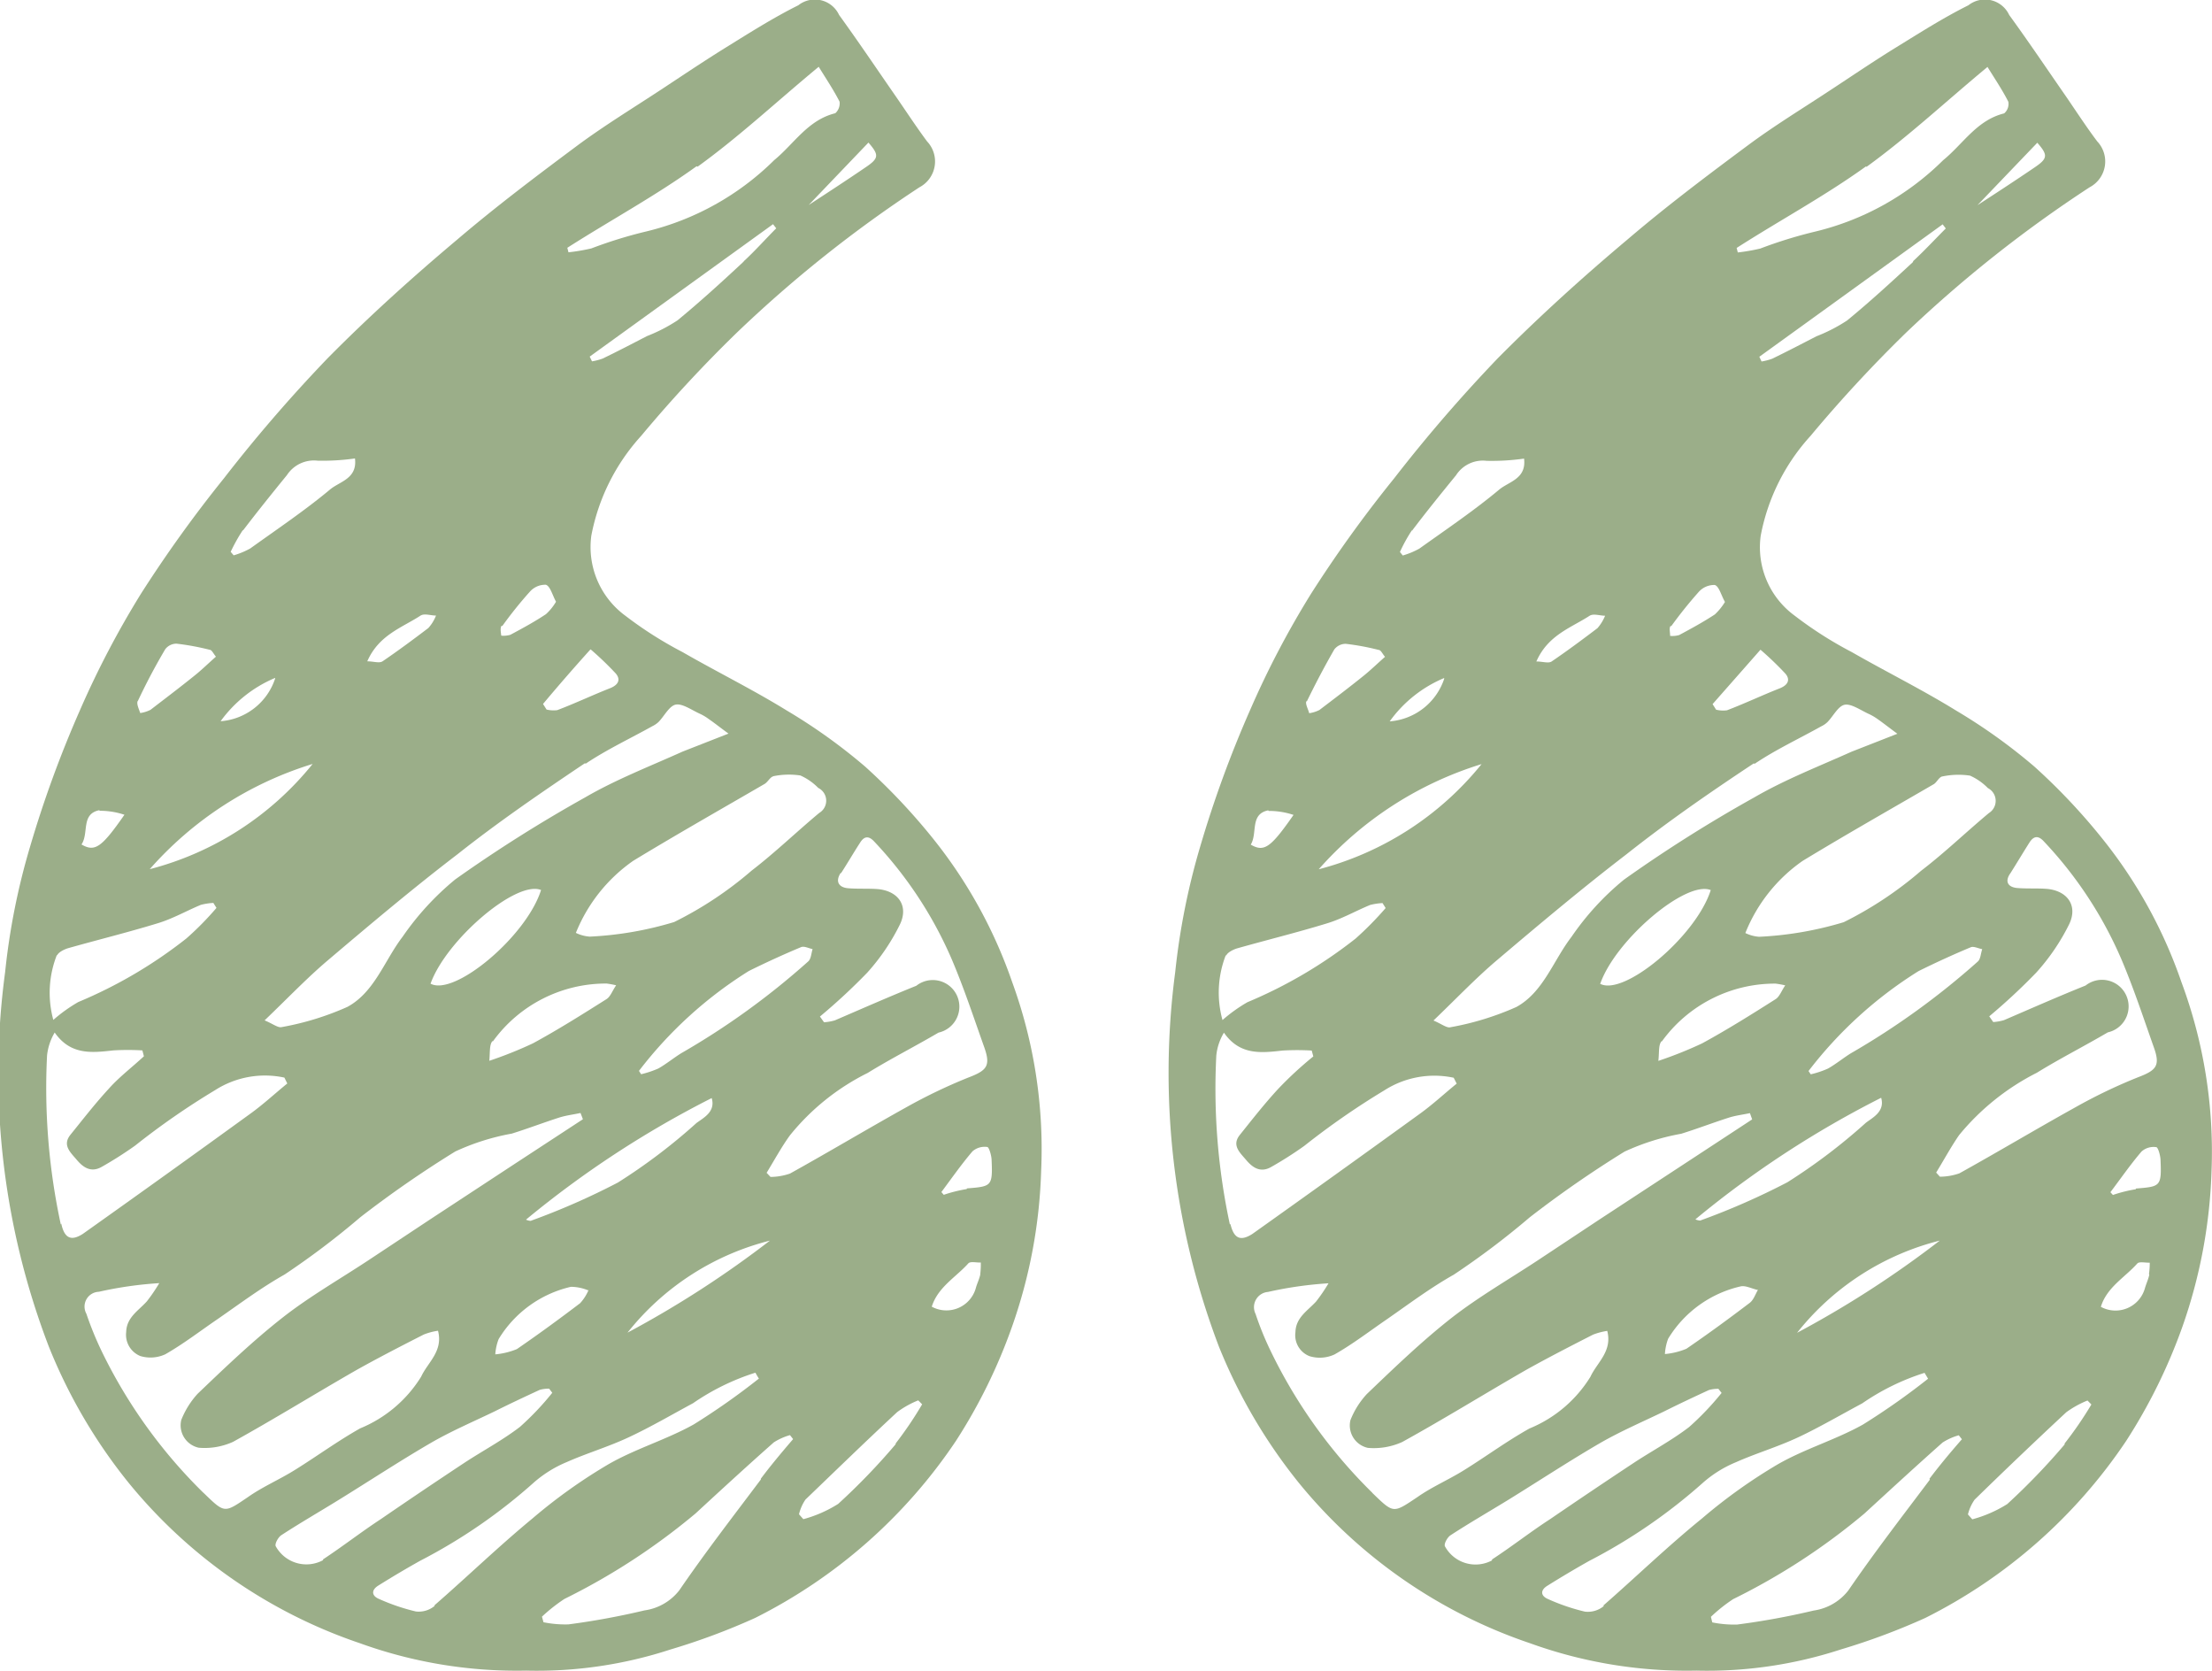
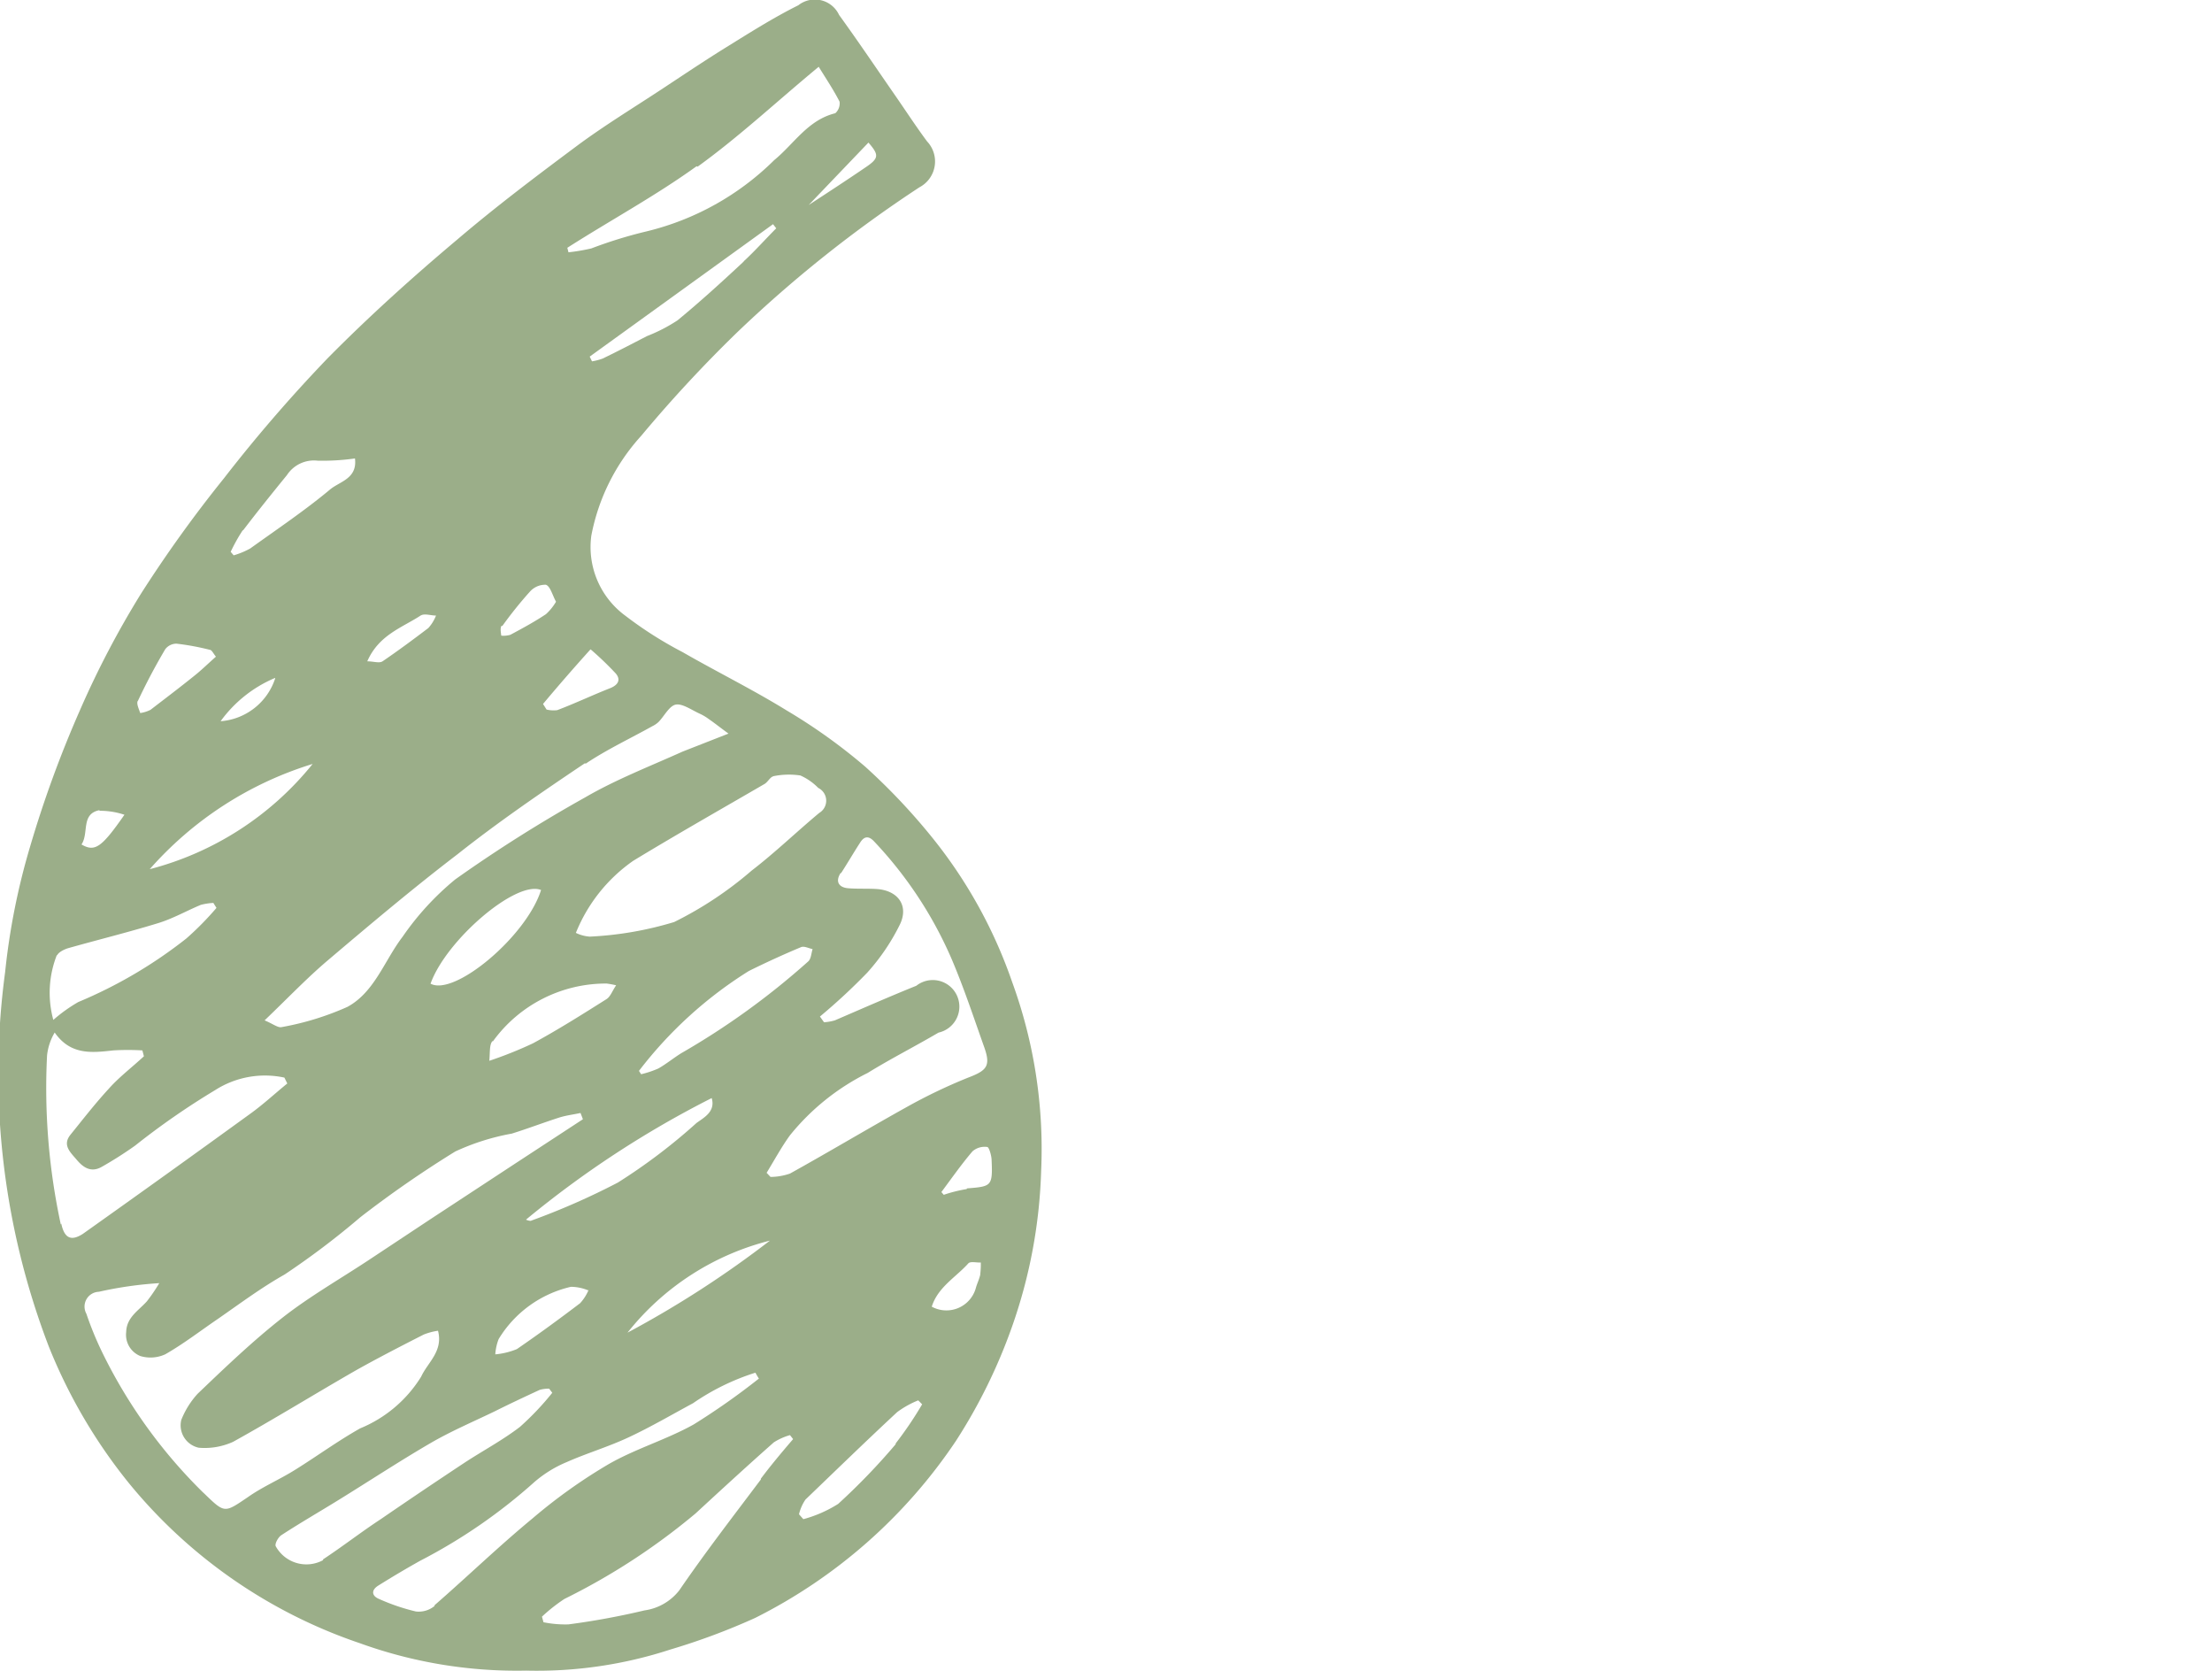
<svg xmlns="http://www.w3.org/2000/svg" id="Group_5895" data-name="Group 5895" width="28.958" height="21.869" viewBox="0 0 28.958 21.869">
  <path id="Path_59235" data-name="Path 59235" d="M1757.14,579.823a6.261,6.261,0,0,0-1.024-1.862,8.128,8.128,0,0,0-.9-.956,7.339,7.339,0,0,0-1.024-.733c-.444-.274-.915-.506-1.367-.766a5.081,5.081,0,0,1-.75-.477,1.114,1.114,0,0,1-.444-1.046,2.688,2.688,0,0,1,.653-1.307,17.548,17.548,0,0,1,1.255-1.353,16.637,16.637,0,0,1,2.388-1.9.382.382,0,0,0,.1-.6c-.142-.191-.273-.392-.41-.59-.247-.356-.49-.717-.742-1.065a.35.35,0,0,0-.534-.127c-.327.163-.631.356-.938.546s-.586.379-.877.57c-.358.235-.724.459-1.067.712-.537.4-1.075.805-1.585,1.24-.583.49-1.16,1.01-1.7,1.557a19.666,19.666,0,0,0-1.354,1.568,16.91,16.91,0,0,0-1.083,1.506,12.019,12.019,0,0,0-.8,1.526,14.755,14.755,0,0,0-.653,1.786,8.982,8.982,0,0,0-.327,1.643,9.972,9.972,0,0,0,.572,4.9,6.953,6.953,0,0,0,1.044,1.782,6.662,6.662,0,0,0,3.027,2.1,6.043,6.043,0,0,0,2.179.359,5.624,5.624,0,0,0,1.887-.276,8.68,8.68,0,0,0,1.109-.413,6.861,6.861,0,0,0,2.628-2.315,7.1,7.1,0,0,0,.735-1.495,6.706,6.706,0,0,0,.382-2.042A6.372,6.372,0,0,0,1757.14,579.823ZM1754.9,578.4c.085-.131.163-.266.25-.4.052-.083.111-.095.186-.013a5.282,5.282,0,0,1,1.01,1.531c.163.382.292.774.431,1.165.085.242.029.3-.212.392a7.006,7.006,0,0,0-.817.392c-.508.283-1.008.582-1.516.864a.8.8,0,0,1-.255.044l-.051-.054c.1-.163.194-.337.305-.49a3.05,3.05,0,0,1,1.018-.817c.3-.185.621-.348.928-.528a.348.348,0,1,0-.291-.613c-.358.144-.711.3-1.067.453a.687.687,0,0,1-.141.025l-.054-.075a7.9,7.9,0,0,0,.618-.573,2.762,2.762,0,0,0,.43-.634c.118-.248-.029-.444-.305-.462-.124-.008-.248,0-.372-.01s-.173-.087-.1-.2Zm-4.051,4.55a.159.159,0,0,1-.073-.016,13.067,13.067,0,0,1,2.431-1.591c.054.181-.111.26-.2.327a7.513,7.513,0,0,1-1.029.779,9.313,9.313,0,0,1-1.139.5Zm.748.9a.593.593,0,0,1-.113.178c-.271.206-.546.407-.827.6a.964.964,0,0,1-.283.069.674.674,0,0,1,.044-.2,1.5,1.5,0,0,1,.946-.684.6.6,0,0,1,.225.046Zm-1.253-3.251a1.827,1.827,0,0,1,1.488-.755,1.211,1.211,0,0,1,.124.023c-.051.075-.075.149-.126.181-.317.2-.634.4-.962.578a5.27,5.27,0,0,1-.572.229c.01-.114,0-.207.039-.256Zm-.817-.755c.206-.572,1.122-1.356,1.446-1.224C1750.782,579.229,1749.828,580.024,1749.522,579.843Zm2.728,1.143a5.429,5.429,0,0,1,1.438-1.307c.224-.111.453-.216.683-.312.041-.018.1.015.152.025-.018.057-.02.131-.059.163a9.858,9.858,0,0,1-1.661,1.2c-.1.062-.2.144-.3.2a1.3,1.3,0,0,1-.225.075Zm1.724,2.214a13.385,13.385,0,0,1-1.874,1.212,3.457,3.457,0,0,1,1.874-1.207Zm.033-6.07a1.01,1.01,0,0,1,.356-.01.757.757,0,0,1,.234.163.186.186,0,0,1,.013.327c-.3.25-.578.519-.885.755a4.819,4.819,0,0,1-1.014.673,4.541,4.541,0,0,1-1.106.191.491.491,0,0,1-.181-.049,2.113,2.113,0,0,1,.75-.943c.568-.345,1.143-.671,1.72-1.006.043-.025.072-.09.115-.1Zm-2.387-1.658a4.2,4.2,0,0,1,.327.314c.069.083.028.15-.073.191-.232.091-.461.2-.694.288a.382.382,0,0,1-.14-.008l-.046-.073C1751.2,575.945,1751.4,575.715,1751.62,575.471Zm2-5.077c-.282.263-.568.524-.866.769a2.163,2.163,0,0,1-.4.206c-.193.1-.385.2-.58.294a.748.748,0,0,1-.139.036l-.03-.062,2.4-1.733.042.054c-.141.141-.276.294-.425.431Zm1.634-1.558c.142.163.139.206-.042.327-.239.163-.49.327-.74.49Zm-2.236.315c.546-.394,1.039-.856,1.585-1.307.095.154.193.3.273.456a.173.173,0,0,1-.056.152c-.359.088-.539.4-.8.614a3.567,3.567,0,0,1-1.674.933,5.8,5.8,0,0,0-.719.222,2.485,2.485,0,0,1-.3.051l-.015-.059c.562-.359,1.152-.678,1.692-1.067Zm-2.558,6.013a5.368,5.368,0,0,1,.364-.453.268.268,0,0,1,.208-.088c.057.021.082.129.132.222a.692.692,0,0,1-.132.163c-.15.1-.307.185-.466.27a.316.316,0,0,1-.119.011c-.006-.052-.016-.1.005-.131Zm1.093,1.8c.276-.185.58-.327.872-.49a.324.324,0,0,0,.08-.054c.077-.078.142-.214.229-.229s.211.075.317.122a.652.652,0,0,1,.116.07c.069.047.134.1.255.188l-.6.235c-.428.193-.871.364-1.277.6a18.659,18.659,0,0,0-1.7,1.073,3.644,3.644,0,0,0-.689.75c-.238.31-.366.724-.722.918a3.687,3.687,0,0,1-.861.265c-.047.013-.113-.042-.224-.088.3-.287.552-.552.828-.786.559-.474,1.119-.946,1.7-1.39.534-.423,1.1-.81,1.665-1.189Zm-5.718,1.393a4.663,4.663,0,0,1,2.143-1.389,4.044,4.044,0,0,1-2.143,1.38Zm3.558-3.331c.047-.031.131,0,.2,0a.537.537,0,0,1-.1.163c-.2.152-.4.3-.6.436-.042.028-.119,0-.2,0,.155-.353.466-.443.712-.608Zm-2.328-1.112c.188-.247.384-.49.577-.727a.422.422,0,0,1,.4-.188,3.018,3.018,0,0,0,.49-.029c.033.266-.2.3-.327.407-.327.273-.693.519-1.044.771a1.065,1.065,0,0,1-.217.09l-.039-.046a2.292,2.292,0,0,1,.16-.286Zm.422,1.936a.816.816,0,0,1-.714.559,1.689,1.689,0,0,1,.714-.567Zm-1.8.3q.163-.348.361-.683a.185.185,0,0,1,.149-.073,3.309,3.309,0,0,1,.433.08c.028,0,.049.052.082.09-.1.088-.185.172-.279.247-.191.154-.384.3-.578.449a.444.444,0,0,1-.134.042c-.02-.059-.051-.122-.033-.16Zm-.5,1.431a1.016,1.016,0,0,1,.327.052c-.3.431-.387.49-.562.389.1-.15-.011-.4.235-.449Zm-.555,1.895c.015-.042.087-.078.139-.095.392-.111.787-.208,1.176-.327.2-.06.377-.163.568-.242a.8.8,0,0,1,.163-.025l.041.065a3.963,3.963,0,0,1-.394.4,6.028,6.028,0,0,1-1.415.832,2.029,2.029,0,0,0-.327.234,1.348,1.348,0,0,1,.047-.851Zm.049,3.519a8.45,8.45,0,0,1-.18-2.212.748.748,0,0,1,.1-.3c.209.3.49.265.768.234a3.27,3.27,0,0,1,.38,0l.02.077c-.153.142-.327.274-.461.426-.178.193-.338.4-.5.6-.111.137,0,.232.08.327s.183.176.327.095.3-.18.439-.279a9.842,9.842,0,0,1,1.049-.727,1.209,1.209,0,0,1,.905-.163l.038.077c-.163.132-.314.274-.49.4q-1.088.789-2.186,1.568c-.155.1-.242.057-.283-.134Zm1.866,3.511a6.662,6.662,0,0,1-1.331-1.852,4.358,4.358,0,0,1-.2-.49.194.194,0,0,1,.163-.288,5.011,5.011,0,0,1,.791-.113,2.256,2.256,0,0,1-.163.239c-.109.121-.265.209-.27.4a.3.3,0,0,0,.185.315.462.462,0,0,0,.327-.023c.24-.137.462-.309.693-.466.288-.2.567-.408.869-.578a10.516,10.516,0,0,0,.993-.751,14.231,14.231,0,0,1,1.241-.859,3.031,3.031,0,0,1,.74-.234c.209-.065.415-.144.624-.211.09-.028.185-.039.276-.059.01.028.021.054.031.082l-.882.577-1.117.733-.817.541c-.372.245-.763.469-1.112.742-.392.307-.753.653-1.116,1a1.117,1.117,0,0,0-.214.343.3.3,0,0,0,.229.363.9.9,0,0,0,.449-.077c.542-.3,1.07-.627,1.609-.936.291-.163.59-.317.889-.469a.817.817,0,0,1,.185-.049c.07.268-.134.413-.22.6a1.693,1.693,0,0,1-.8.678c-.31.176-.564.364-.849.541-.2.126-.425.221-.619.358-.314.212-.3.216-.585-.059Zm1.568.882a.458.458,0,0,1-.621-.183c-.013-.034.034-.118.075-.144.25-.163.506-.31.758-.466.4-.247.794-.506,1.2-.742.266-.154.552-.276.83-.41.2-.1.394-.191.593-.283a.431.431,0,0,1,.124-.016l.041.054a3.655,3.655,0,0,1-.423.446c-.229.176-.49.314-.73.472q-.549.363-1.091.735c-.255.167-.5.358-.758.528Zm1.459.6a.326.326,0,0,1-.245.072,2.667,2.667,0,0,1-.48-.163c-.1-.041-.106-.116-.013-.175.181-.113.364-.222.552-.327a7.146,7.146,0,0,0,1.493-1.029,1.567,1.567,0,0,1,.423-.261c.266-.118.547-.2.817-.327.286-.134.559-.294.836-.443a3.06,3.06,0,0,1,.817-.4c.015.026.029.052.046.077a9.241,9.241,0,0,1-.853.6c-.358.2-.761.317-1.116.521a7,7,0,0,0-.992.707c-.446.368-.856.765-1.286,1.139Zm4.272-1.656c-.361.48-.729.956-1.068,1.451a.7.7,0,0,1-.456.263,9.8,9.8,0,0,1-.995.183,1.422,1.422,0,0,1-.327-.028l-.02-.073a2.178,2.178,0,0,1,.294-.232,8.585,8.585,0,0,0,1.717-1.119c.338-.312.678-.624,1.024-.93a.788.788,0,0,1,.212-.095l.041.052c-.144.168-.289.34-.423.519Zm1.763-.459a8.449,8.449,0,0,1-.751.779,1.66,1.66,0,0,1-.456.2l-.057-.064a.576.576,0,0,1,.085-.193c.4-.384.792-.765,1.2-1.144a1.225,1.225,0,0,1,.276-.154l.051.052a4.84,4.84,0,0,1-.345.51Zm1.109-2.222c-.013.062-.044.121-.06.183a.4.4,0,0,1-.575.237c.08-.256.315-.384.479-.567.026-.029.108-.008.163-.011a1.043,1.043,0,0,1-.007.149Zm-.178-1.119a1.866,1.866,0,0,0-.3.075l-.031-.036c.134-.18.263-.364.407-.533a.242.242,0,0,1,.193-.057c.023,0,.054.106.057.163.016.353,0,.353-.322.379Z" transform="translate(-1743.89 -566.972)" fill="#9bae89" />
-   <path id="Path_59236" data-name="Path 59236" d="M1850.9,579.823a6.222,6.222,0,0,0-1.024-1.862,8.012,8.012,0,0,0-.9-.956,7.347,7.347,0,0,0-1.024-.733c-.444-.274-.913-.506-1.367-.766a5.07,5.07,0,0,1-.748-.477,1.108,1.108,0,0,1-.444-1.046,2.672,2.672,0,0,1,.653-1.307,17.848,17.848,0,0,1,1.253-1.353,16.731,16.731,0,0,1,2.4-1.9.382.382,0,0,0,.1-.6c-.144-.191-.274-.392-.41-.59-.247-.356-.49-.717-.743-1.065a.35.35,0,0,0-.534-.127c-.327.163-.629.356-.938.546s-.585.379-.877.57c-.356.235-.724.459-1.065.712-.539.4-1.077.805-1.586,1.24-.583.49-1.158,1.01-1.7,1.557a19.95,19.95,0,0,0-1.353,1.568,16.572,16.572,0,0,0-1.085,1.506,11.8,11.8,0,0,0-.8,1.526,14.755,14.755,0,0,0-.653,1.786,9.112,9.112,0,0,0-.327,1.643,10.068,10.068,0,0,0,.572,4.9,7.011,7.011,0,0,0,1.045,1.782,6.651,6.651,0,0,0,3.026,2.1,6.044,6.044,0,0,0,2.181.359,5.631,5.631,0,0,0,1.887-.276,8.74,8.74,0,0,0,1.108-.413,6.861,6.861,0,0,0,2.629-2.315,7.191,7.191,0,0,0,.737-1.495,6.759,6.759,0,0,0,.382-2.042A6.37,6.37,0,0,0,1850.9,579.823Zm-2.236-1.426c.083-.131.163-.266.248-.4.054-.083.113-.095.188-.013a5.281,5.281,0,0,1,1.01,1.531c.163.382.292.774.43,1.165.087.242.031.3-.211.392a6.883,6.883,0,0,0-.817.392c-.51.283-1.01.582-1.518.864a.786.786,0,0,1-.255.044l-.049-.054c.1-.163.194-.337.3-.49a3.157,3.157,0,0,1,1.019-.817c.3-.185.621-.348.928-.528a.348.348,0,1,0-.291-.613c-.359.144-.712.3-1.068.453a.657.657,0,0,1-.141.025l-.052-.075a7.9,7.9,0,0,0,.616-.573,2.777,2.777,0,0,0,.431-.634c.118-.248-.031-.444-.307-.462-.123-.008-.248,0-.371-.01S1848.583,578.51,1848.662,578.4Zm-4.053,4.549a.167.167,0,0,1-.073-.016,13.012,13.012,0,0,1,2.432-1.591c.052.181-.113.26-.2.327a7.6,7.6,0,0,1-1.028.779,9.348,9.348,0,0,1-1.139.5Zm.75.9c-.037.06-.06.139-.113.178-.271.206-.546.407-.828.6a.951.951,0,0,1-.281.069.684.684,0,0,1,.042-.2,1.5,1.5,0,0,1,.947-.685c.064-.016.147.029.225.046ZM1844.1,580.6a1.827,1.827,0,0,1,1.488-.755,1.223,1.223,0,0,1,.126.023c-.051.075-.075.149-.127.181-.315.2-.634.4-.961.578a5.286,5.286,0,0,1-.573.229c.013-.114,0-.207.041-.256Zm-.807-.755c.2-.572,1.122-1.356,1.446-1.224-.194.609-1.145,1.4-1.452,1.224Zm2.726,1.144a5.438,5.438,0,0,1,1.439-1.307c.224-.111.453-.216.683-.312.039-.018.1.015.152.024-.02.057-.021.131-.059.163a9.995,9.995,0,0,1-1.661,1.2c-.1.062-.2.144-.3.2a1.215,1.215,0,0,1-.225.075Zm1.725,2.214a13.315,13.315,0,0,1-1.875,1.212,3.46,3.46,0,0,1,1.869-1.207Zm.031-6.07a1.019,1.019,0,0,1,.358-.01.758.758,0,0,1,.234.163.188.188,0,0,1,.013.327c-.3.25-.578.519-.887.755a4.853,4.853,0,0,1-1.013.673,4.557,4.557,0,0,1-1.108.191.49.49,0,0,1-.18-.049,2.1,2.1,0,0,1,.748-.943c.568-.345,1.143-.671,1.72-1.006.038-.024.067-.09.108-.1Zm-2.385-1.658a4.239,4.239,0,0,1,.327.314c.069.083.028.15-.073.191-.232.091-.461.2-.693.288a.389.389,0,0,1-.142-.008l-.046-.073Zm2-5.077c-.284.263-.568.524-.867.769a2.149,2.149,0,0,1-.4.206c-.194.1-.386.2-.58.294a.785.785,0,0,1-.139.036l-.029-.062,2.4-1.733.041.054c-.141.141-.283.294-.431.431Zm1.624-1.558c.142.163.139.206-.041.327-.24.163-.49.327-.742.49Zm-2.235.315c.544-.394,1.039-.856,1.583-1.307.095.154.194.3.273.456a.163.163,0,0,1-.055.152c-.358.088-.537.4-.8.614a3.56,3.56,0,0,1-1.674.933,5.866,5.866,0,0,0-.719.222,2.511,2.511,0,0,1-.294.051l-.015-.059c.56-.359,1.152-.678,1.693-1.067Zm-2.558,6.013a5.728,5.728,0,0,1,.363-.452.271.271,0,0,1,.209-.088c.056.021.08.129.132.222a.778.778,0,0,1-.132.163c-.152.1-.309.185-.467.27a.313.313,0,0,1-.119.011c0-.052-.015-.1.006-.131Zm1.093,1.8c.274-.185.58-.327.871-.49a.3.3,0,0,0,.08-.054c.078-.078.142-.214.229-.229s.212.075.317.122a.721.721,0,0,1,.118.07c.067.047.134.1.253.188l-.6.235c-.43.193-.871.364-1.277.6a18.419,18.419,0,0,0-1.7,1.073,3.552,3.552,0,0,0-.689.75c-.239.31-.368.724-.722.918a3.725,3.725,0,0,1-.863.265c-.047.013-.113-.042-.222-.088.3-.287.551-.552.827-.786.559-.474,1.121-.946,1.7-1.39.534-.423,1.093-.81,1.666-1.189Zm-5.718,1.393a4.678,4.678,0,0,1,2.143-1.389,4.055,4.055,0,0,1-2.145,1.38Zm3.56-3.331c.046-.031.131,0,.2,0a.575.575,0,0,1-.1.163c-.2.152-.4.3-.6.436-.042.028-.118,0-.2,0,.155-.353.464-.443.712-.608Zm-2.328-1.112c.186-.247.384-.49.577-.727a.417.417,0,0,1,.4-.188,3.019,3.019,0,0,0,.49-.029c.033.266-.2.3-.327.407-.327.273-.691.519-1.044.771a1.034,1.034,0,0,1-.217.09l-.037-.046a2.1,2.1,0,0,1,.158-.286Zm.422,1.936a.818.818,0,0,1-.714.559,1.67,1.67,0,0,1,.712-.567Zm-1.8.3c.113-.232.232-.459.361-.683a.189.189,0,0,1,.15-.073,3.245,3.245,0,0,1,.431.08c.029,0,.049.052.083.09-.1.088-.186.172-.279.247-.191.154-.384.3-.58.449a.429.429,0,0,1-.134.042c-.015-.059-.054-.122-.036-.16Zm-.5,1.431a1.016,1.016,0,0,1,.327.052c-.3.431-.385.49-.56.389.092-.15-.015-.4.23-.449Zm-.555,1.895c.015-.042.087-.078.139-.095.392-.111.787-.208,1.176-.327.2-.06.377-.163.569-.242a.816.816,0,0,1,.163-.025l.041.065a4.335,4.335,0,0,1-.394.4,6.063,6.063,0,0,1-1.415.832,2.027,2.027,0,0,0-.327.234,1.348,1.348,0,0,1,.044-.851Zm.049,3.519a8.445,8.445,0,0,1-.178-2.212.719.719,0,0,1,.1-.3c.209.3.49.265.768.234a3.272,3.272,0,0,1,.381,0l.021.077a4.841,4.841,0,0,0-.461.426c-.178.193-.34.4-.5.6-.111.137,0,.232.08.327s.183.176.327.095.3-.18.438-.279a10.021,10.021,0,0,1,1.049-.727,1.212,1.212,0,0,1,.905-.163l.039.077c-.163.132-.314.274-.49.4q-1.09.789-2.186,1.568c-.158.1-.242.057-.287-.134Zm1.866,3.511a6.656,6.656,0,0,1-1.33-1.852,4.05,4.05,0,0,1-.2-.49.2.2,0,0,1,.163-.288,5.033,5.033,0,0,1,.792-.113,2.214,2.214,0,0,1-.163.239c-.111.121-.265.209-.27.4a.294.294,0,0,0,.185.315.459.459,0,0,0,.327-.023c.242-.137.464-.309.694-.466.287-.2.565-.408.867-.578a10.523,10.523,0,0,0,.995-.751,14.219,14.219,0,0,1,1.24-.859,3.044,3.044,0,0,1,.742-.234c.209-.065.415-.144.624-.211.088-.028.183-.039.276-.059l.029.082-.88.577-1.119.733-.817.541c-.372.245-.761.469-1.113.742-.392.307-.751.653-1.114,1a1.091,1.091,0,0,0-.216.343.3.3,0,0,0,.229.363.9.9,0,0,0,.449-.077c.544-.3,1.072-.627,1.609-.936.291-.163.591-.317.889-.469a.861.861,0,0,1,.186-.049c.069.268-.134.413-.22.6a1.689,1.689,0,0,1-.8.678c-.312.176-.564.364-.849.541-.2.126-.425.221-.619.358-.318.212-.305.216-.59-.059Zm1.568.882a.456.456,0,0,1-.619-.183c-.015-.034.033-.118.073-.144.25-.163.506-.31.76-.466.4-.247.794-.506,1.2-.742.268-.154.552-.276.83-.41.2-.1.394-.191.593-.283a.436.436,0,0,1,.124-.016l.042.054a3.662,3.662,0,0,1-.425.446c-.229.176-.49.314-.729.472q-.549.363-1.093.735c-.258.167-.5.358-.761.528Zm1.46.6a.327.327,0,0,1-.247.072,2.648,2.648,0,0,1-.479-.163c-.1-.041-.108-.116-.013-.175.181-.113.364-.222.551-.327a7.194,7.194,0,0,0,1.495-1.029,1.542,1.542,0,0,1,.423-.261c.265-.118.546-.2.817-.327s.557-.294.836-.443a3.062,3.062,0,0,1,.817-.4l.046.077a9.253,9.253,0,0,1-.853.6c-.358.2-.761.317-1.116.521a7,7,0,0,0-.99.707c-.453.368-.863.765-1.291,1.139Zm4.27-1.656c-.361.48-.729.956-1.068,1.451a.7.7,0,0,1-.454.263,9.745,9.745,0,0,1-1,.183,1.433,1.433,0,0,1-.327-.028l-.018-.073a2.071,2.071,0,0,1,.292-.232,8.5,8.5,0,0,0,1.717-1.119c.34-.312.679-.624,1.024-.93a.786.786,0,0,1,.212-.095l.041.052c-.147.168-.291.34-.426.519Zm1.763-.459a8.683,8.683,0,0,1-.75.779,1.67,1.67,0,0,1-.458.2l-.057-.064a.578.578,0,0,1,.087-.193q.59-.576,1.2-1.144a1.274,1.274,0,0,1,.278-.154l.051.052a4.845,4.845,0,0,1-.35.51Zm1.109-2.222c-.013.062-.042.121-.059.183a.4.4,0,0,1-.575.237c.078-.256.314-.384.477-.567.026-.029.108-.008.163-.011a1.027,1.027,0,0,1-.01.149Zm-.176-1.119a1.828,1.828,0,0,0-.3.075l-.033-.036c.136-.18.263-.364.408-.533a.237.237,0,0,1,.191-.057c.025,0,.054.106.057.163.015.353,0,.353-.323.379Z" transform="translate(-1822.343 -566.972)" fill="#9bae89" />
</svg>